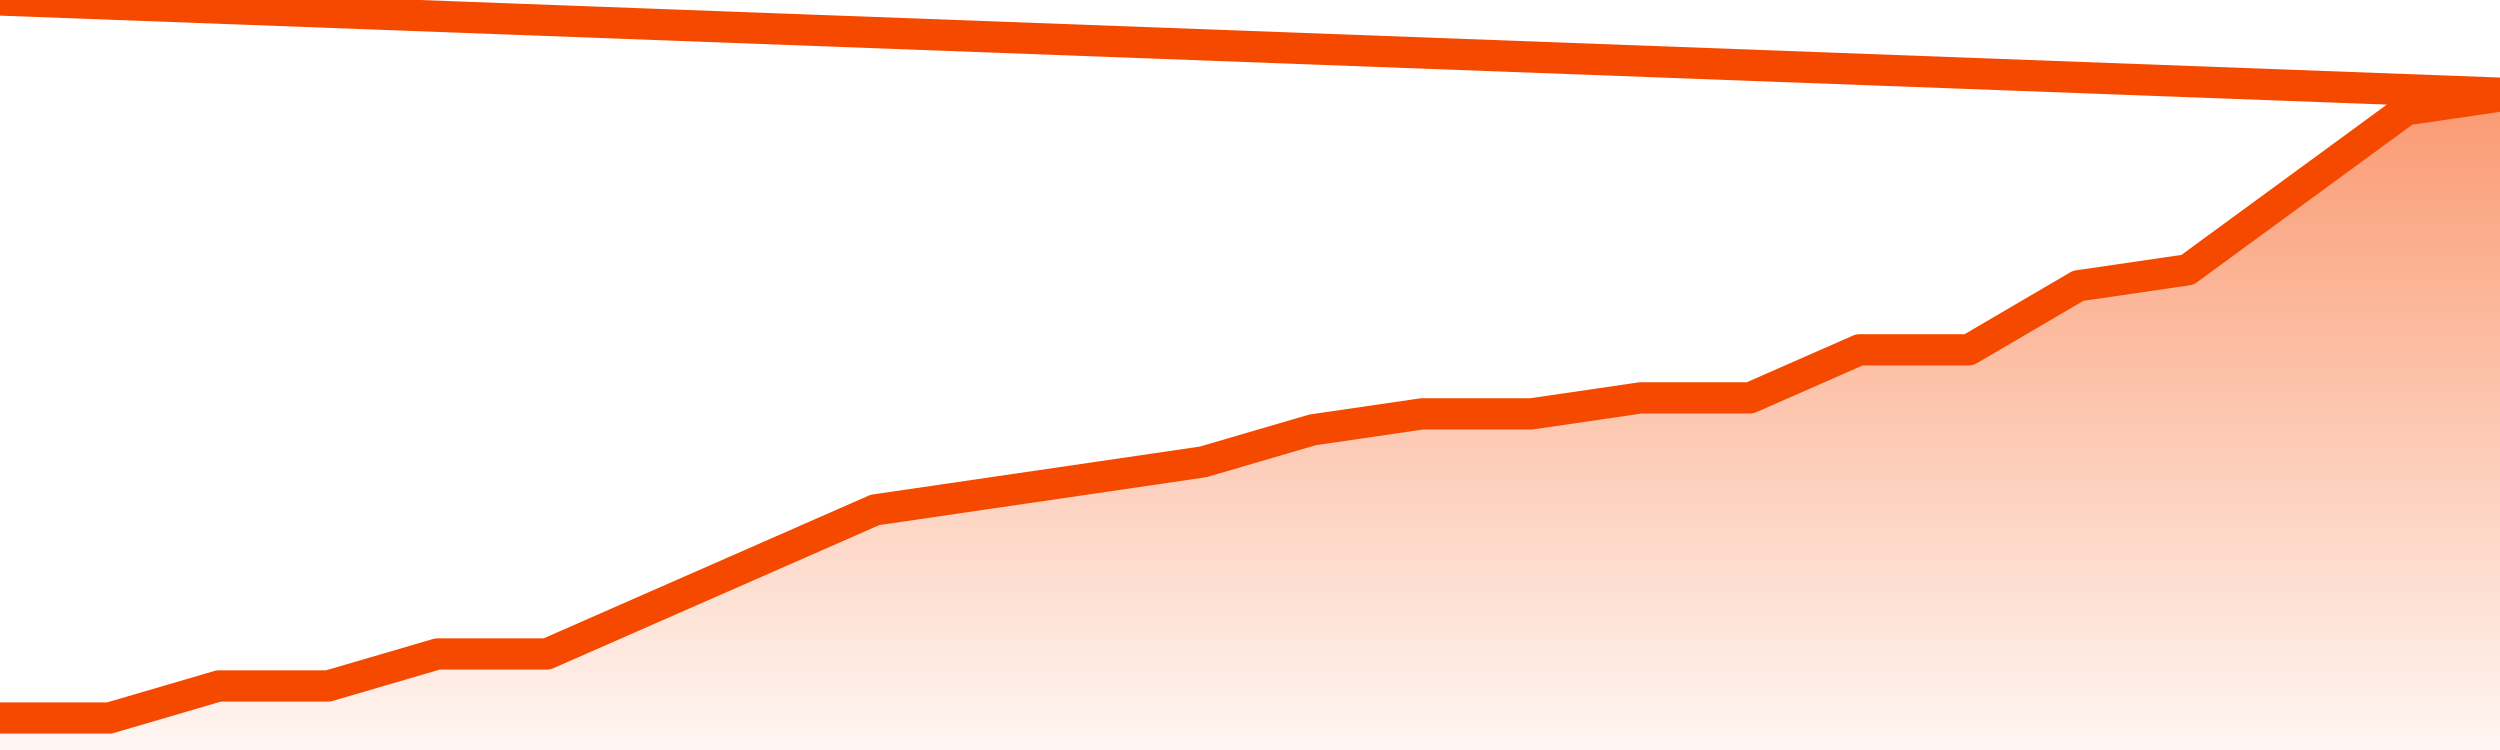
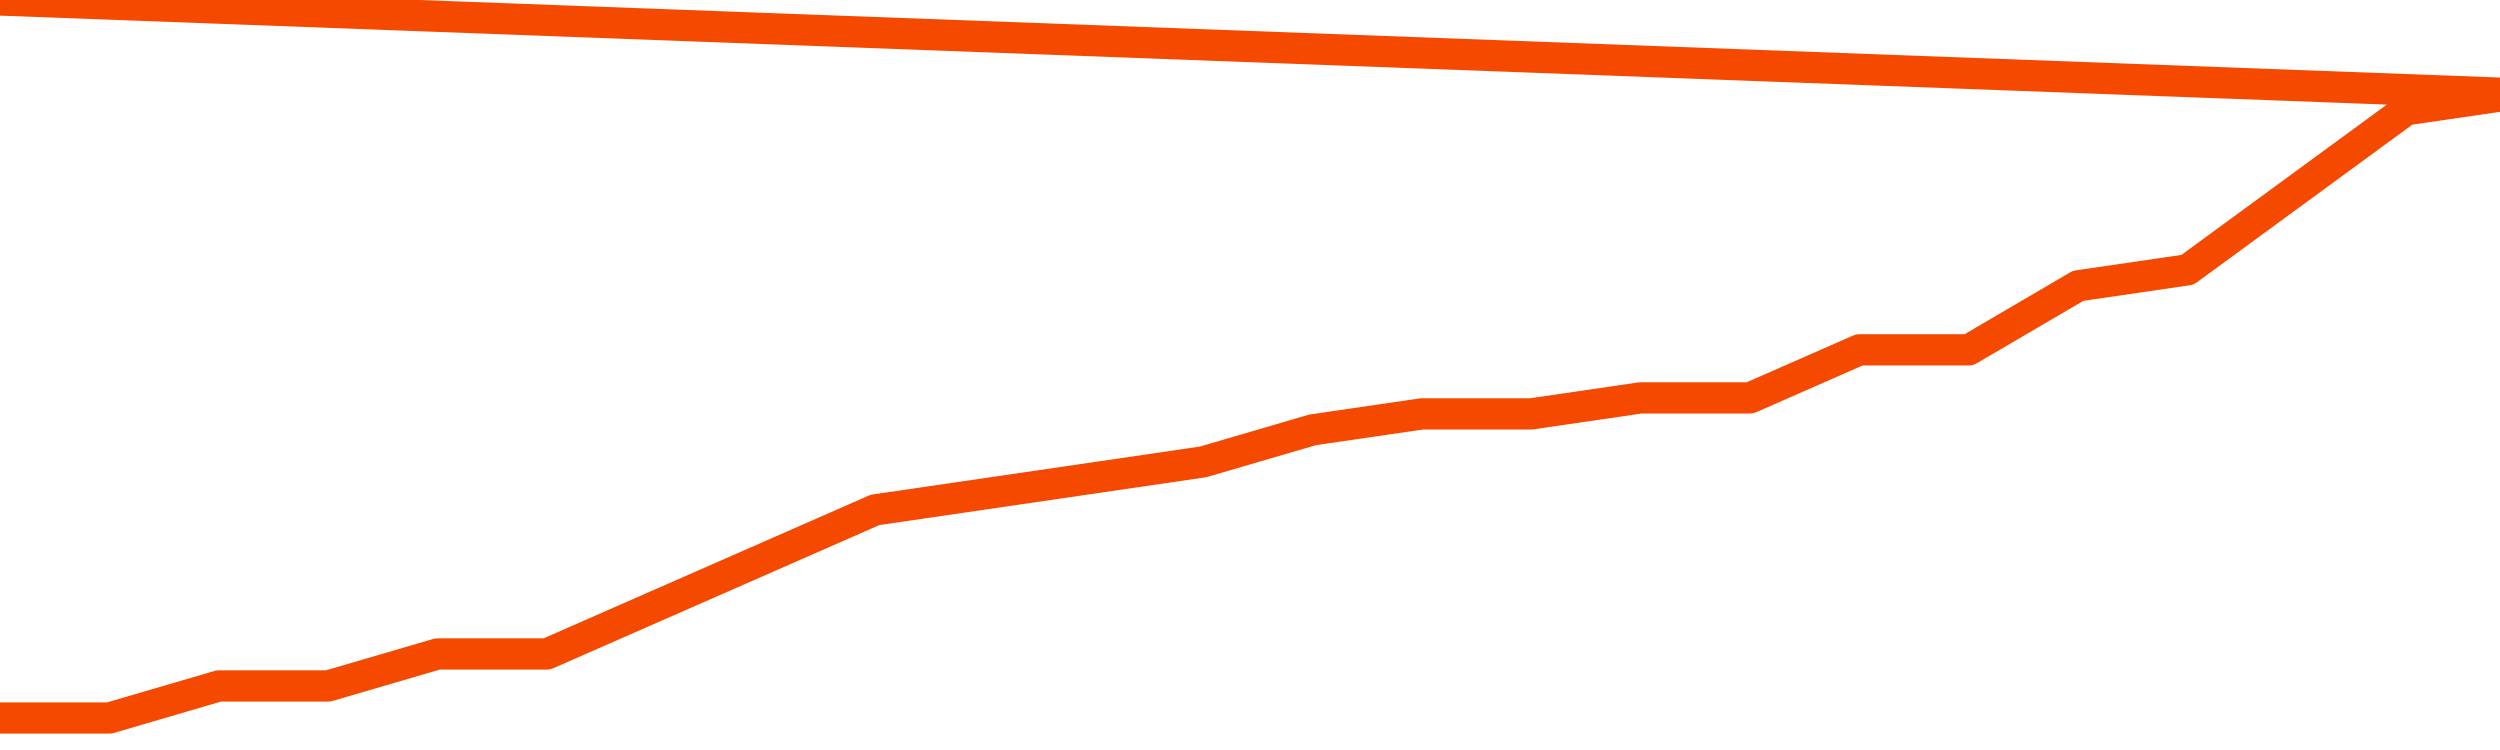
<svg xmlns="http://www.w3.org/2000/svg" version="1.1" width="80" height="24" viewBox="0 0 80 24">
  <defs>
    <linearGradient x1=".5" x2=".5" y2="1" id="gradient">
      <stop offset="0" stop-color="#F64900" />
      <stop offset="1" stop-color="#f64900" stop-opacity="0" />
    </linearGradient>
  </defs>
-   <path fill="url(#gradient)" fill-opacity="0.56" stroke="none" d="M 0,26 0.0,22.976 3.5,22.976 7.0,21.951 10.5,21.951 14.0,20.927 17.5,20.927 21.0,19.39 24.5,17.854 28.0,16.317 31.5,15.805 35.0,15.293 38.5,14.78 42.0,13.756 45.5,13.244 49.0,13.244 52.5,12.732 56.0,12.732 59.5,11.195 63.0,11.195 66.5,9.146 70.0,8.634 73.5,6.073 77.0,3.512 80.5,3.0 82,26 Z" />
  <path fill="none" stroke="#F64900" stroke-width="1" stroke-linejoin="round" stroke-linecap="round" d="M 0.0,22.976 3.5,22.976 7.0,21.951 10.5,21.951 14.0,20.927 17.5,20.927 21.0,19.39 24.5,17.854 28.0,16.317 31.5,15.805 35.0,15.293 38.5,14.78 42.0,13.756 45.5,13.244 49.0,13.244 52.5,12.732 56.0,12.732 59.5,11.195 63.0,11.195 66.5,9.146 70.0,8.634 73.5,6.073 77.0,3.512 80.5,3.0.join(' ') }" />
</svg>